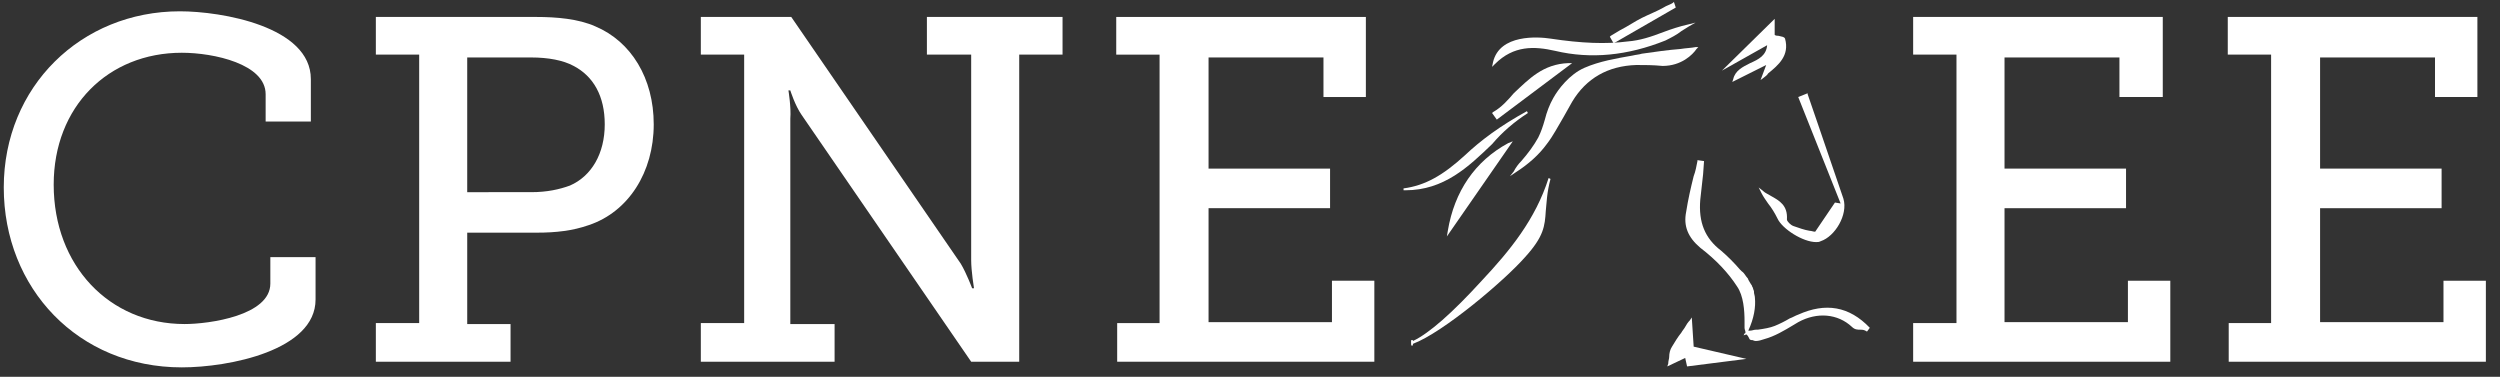
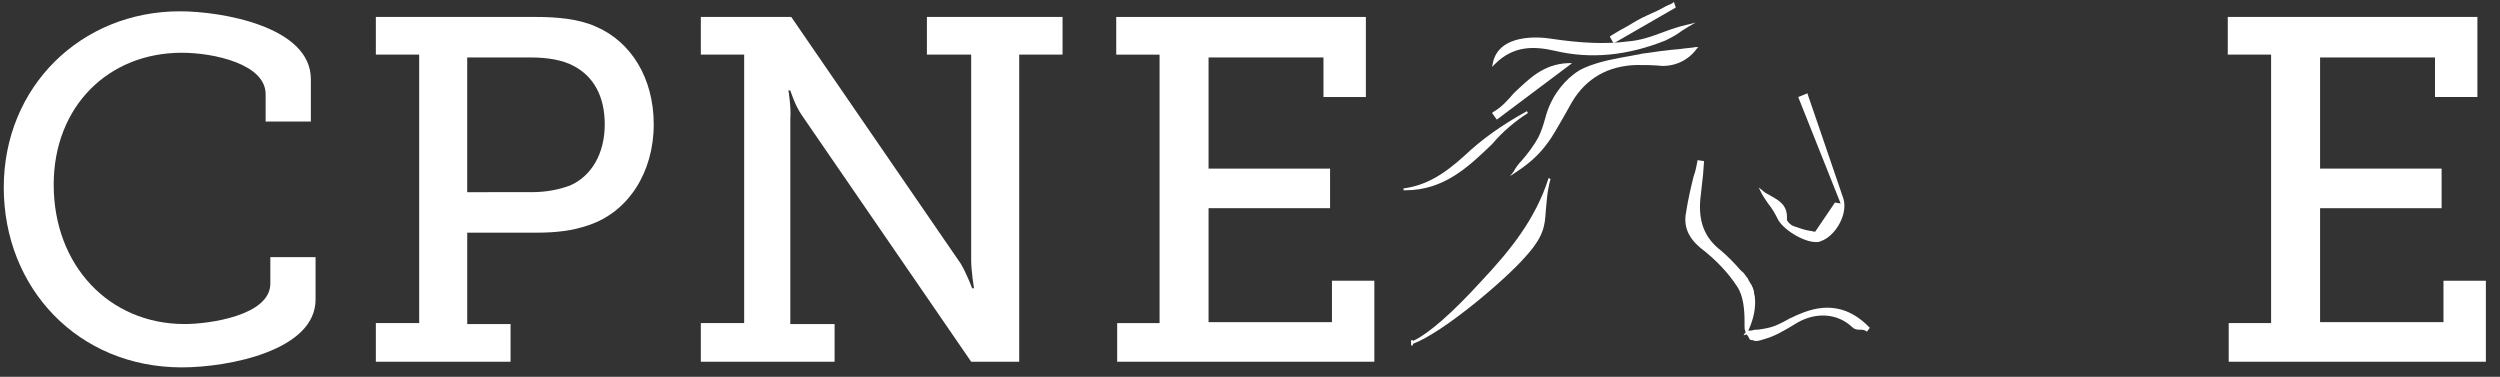
<svg xmlns="http://www.w3.org/2000/svg" version="1.1" id="Calque_1" x="0px" y="0px" viewBox="0 0 265.4 40" style="enable-background:new 0 0 265.4 40;" xml:space="preserve">
  <rect x="0" y="0" width="265.4" height="40" fill="#333333" stroke="none" />
  <style type="text/css">
	.st0{fill:#FFFFFF;}
</style>
  <path class="st0" d="M19.1,1.2C23.5,1.2,33,2.8,33,8.4v4.5h-4.8V10c0-3.2-5.5-4.4-8.9-4.4c-7.8,0-13.6,5.7-13.6,14  c0,8.6,5.9,14.8,13.9,14.8c2.6,0,9.1-0.9,9.1-4.3v-2.8h4.8v4.5c0,5.4-9.2,7.2-14.2,7.2c-11,0-18.9-8.4-18.9-19.1  C0.4,9.2,8.6,1.2,19.1,1.2z" />
  <path class="st0" d="M39.9,34.3h4.6V5.8h-4.6v-4h17c2.2,0,4.5,0.2,6.3,1c3.8,1.6,6.2,5.5,6.2,10.4c0,5.1-2.7,9.3-6.9,10.7  c-1.7,0.6-3.5,0.8-5.5,0.8h-7.4v9.7h4.6v4H39.9V34.3z M56.4,20.4c1.7,0,3-0.3,4.1-0.7c2.3-1,3.7-3.4,3.7-6.5c0-3-1.2-5.1-3.3-6.2  c-1.1-0.6-2.7-0.9-4.5-0.9h-6.8v14.3H56.4z" />
  <path class="st0" d="M74.4,34.3h4.6V5.8h-4.6v-4H84L102,28c0.6,1,1.2,2.6,1.2,2.6h0.2c0,0-0.3-1.8-0.3-3V5.8h-4.7v-4h14.4v4h-4.6  v32.6h-5.1l-18-26.2c-0.7-1-1.2-2.6-1.2-2.6h-0.2c0,0,0.3,1.8,0.2,3v21.8h4.7v4H74.4V34.3z" />
  <path class="st0" d="M118.5,34.3h4.6V5.8h-4.6v-4h26.5v8.5h-4.5V6.1h-12.2v11.8h12.9v4.2h-12.9v12.1h13.1v-4.4h4.5v8.6h-27.3V34.3z" />
-   <path class="st0" d="M203.1,34.3h4.6V5.8h-4.6v-4h26.5v8.5H225V6.1h-12.2v11.8h12.9v4.2h-12.9v12.1h13.1v-4.4h4.5v8.6h-27.3V34.3z" />
  <path class="st0" d="M236.5,34.3h4.6V5.8h-4.6v-4H263v8.5h-4.5V6.1h-12.2v11.8h12.9v4.2h-12.9v12.1h13.1v-4.4h4.5v8.6h-27.3V34.3z" />
  <g>
-     <path class="st0" d="M182.8,7.5l4.8-2.7c-0.1,1.1-0.9,1.5-1.8,1.9c-0.8,0.4-1.6,0.8-1.8,1.7l-0.1,0.3l3.6-1.8l-0.6,1.6l0.4-0.3   c0.1-0.1,0.3-0.2,0.4-0.4c1.1-0.9,2.3-1.9,1.8-3.7c-0.1-0.2-0.3-0.2-0.7-0.3c-0.1,0-0.3,0-0.4-0.1L188.4,2L182.8,7.5L182.8,7.5   L182.8,7.5z" />
    <path class="st0" d="M157.3,29.8c-3.1,3.4-5.6,5.6-7.3,6.4c0-0.1,0-0.1-0.1-0.1c0,0,0,0,0,0c-0.1,0-0.1,0-0.1,0.2l0,0l0,0.1   c0,0.2,0,0.3,0.1,0.3c0,0,0,0,0,0c0.1,0,0.1-0.1,0.1-0.2c3.2-1.2,9.7-6.7,11.9-9.2c2-2.2,2.1-3.3,2.2-4.9c0.1-0.9,0.1-1.9,0.5-3.4   l-0.2-0.1C163,23.3,160.3,26.6,157.3,29.8z" />
    <path class="st0" d="M198.5,34.8c-2.2-2.3-4.7-2.7-7.6-1.4c-0.3,0.1-0.6,0.3-0.9,0.4c-0.5,0.3-1.1,0.6-1.6,0.8   c-0.5,0.2-1.1,0.3-1.8,0.4c-0.1,0-0.1,0-0.2,0c-0.2,0-0.4,0.1-0.6,0.1c-0.1,0-0.1,0-0.2,0c0,0,0,0,0,0c0.6-1.3,0.8-2.5,0.7-3.5   c0,0,0,0,0,0c0-0.2-0.1-0.4-0.1-0.6c0,0,0-0.1,0-0.1c-0.1-0.2-0.1-0.4-0.2-0.5c0-0.1-0.1-0.2-0.1-0.2c-0.1-0.2-0.2-0.3-0.3-0.5   c0-0.1-0.1-0.2-0.1-0.2c-0.2-0.2-0.3-0.5-0.6-0.7l-0.2-0.2c-0.6-0.7-1.3-1.4-2-2c-1.7-1.3-2.4-3-2.2-5.4c0.1-0.9,0.2-1.8,0.3-2.7   l0.1-1.4l-0.7-0.1l0,0.1c-0.1,0.5-0.2,1.1-0.4,1.6c-0.3,1.2-0.6,2.5-0.8,3.8c-0.3,1.5,0.2,2.7,1.5,3.8c1.7,1.3,3,2.7,3.9,4.1   c0.7,1,0.8,2.6,0.8,3.7c0,0.3,0,0.5,0,0.7c0,0,0,0,0,0c0,0.2,0.1,0.3,0.1,0.5l0,0c0,0,0,0.1-0.1,0.1l-0.1,0.2l0,0l0,0l0.3-0.1l0,0   l0,0l0,0c0,0,0,0,0.1,0.1c0.1,0.1,0.1,0.2,0.2,0.3c0,0,0,0,0,0.1c0,0,0,0,0,0c0.1,0,0.1,0.1,0.2,0.1c0,0,0.1,0,0.1,0   c0.1,0,0.2,0.1,0.4,0.1c0.3,0,0.6-0.1,0.9-0.2c1.1-0.3,2.1-0.9,3.1-1.5c0.2-0.1,0.3-0.2,0.5-0.3c2-1.1,4.2-0.9,5.7,0.5   c0.3,0.3,0.6,0.3,0.9,0.3c0.2,0,0.4,0,0.7,0.2L198.5,34.8C198.5,34.9,198.5,34.9,198.5,34.8L198.5,34.8z" />
    <path class="st0" d="M180.1,5.2l0.2-0.2L180,5c-0.5,0.1-1,0.1-1.6,0.2c-1.3,0.1-2.7,0.3-4.1,0.5c-0.3,0.1-0.6,0.1-1,0.2   c-1.7,0.3-3.5,0.6-5.1,1.3c-1.6,0.7-2.8,2.3-3.3,3.2c-0.4,0.7-0.7,1.5-0.9,2.3c-0.2,0.7-0.4,1.3-0.7,1.9c-0.5,0.9-1.1,1.7-1.8,2.5   c-0.3,0.3-0.6,0.7-0.8,1.1l-0.4,0.5l0.6-0.4c1.4-0.9,2.5-1.9,3.3-3c0.7-0.9,1.2-1.9,1.8-2.9c0.3-0.5,0.6-1.1,0.9-1.6   c1.5-2.5,3.8-3.8,6.8-3.9c0.9,0,1.8,0,2.8,0.1C178.5,7,179.7,5.8,180.1,5.2z" />
    <path class="st0" d="M188,20.8c-0.3-0.2-0.6-0.3-0.8-0.5l-0.5-0.4l0.3,0.6c0.2,0.4,0.5,0.8,0.7,1.1c0.4,0.5,0.7,1,1,1.6   c0.5,1.1,2.7,2.5,4.1,2.5c0.2,0,0.3,0,0.5-0.1c1.5-0.5,2.9-2.8,2.4-4.5c-0.9-2.6-1.8-5.3-2.7-7.9c-0.4-1.1-0.7-2.1-1.1-3.2l0-0.1   l-1,0.4l4.5,11.3l-0.6-0.1l-2.1,3.1c-0.2,0-0.4-0.1-0.6-0.1c-0.6-0.1-1.1-0.3-1.7-0.5c-0.3-0.1-0.7-0.5-0.7-0.7   C189.8,21.8,188.9,21.3,188,20.8z" />
    <path class="st0" d="M165.1,5.4c3.8,0.9,7.7,0.5,11.7-1.1c0.6-0.3,1.2-0.6,1.7-1c0.3-0.2,0.5-0.3,0.8-0.5l0.7-0.4l-0.8,0.2   c-0.9,0.2-1.8,0.5-2.6,0.8c-1.3,0.5-2.5,0.9-3.8,1c-2.3,0.3-4.9,0.2-8.2-0.3c-1.3-0.2-5.4-0.5-6.1,2.5l-0.1,0.5l0.3-0.3   C160.7,4.8,162.9,4.9,165.1,5.4z" />
-     <path class="st0" d="M179.6,33.7L179.6,33.7L179.6,33.7l-0.2,0.3c-0.2,0.2-0.4,0.5-0.5,0.7c-0.1,0.2-0.3,0.4-0.4,0.6   c-0.4,0.5-0.7,1-1,1.5c-0.2,0.3-0.3,0.7-0.3,1.1c0,0.2-0.1,0.4-0.1,0.7l-0.1,0.3l1.9-0.9l0.2,0.9l6.3-0.8l-5.6-1.3L179.6,33.7z" />
-     <path class="st0" d="M153.7,24.5l-0.1,0.6l7-10.1l-0.5,0.2C156.6,17.1,154.4,20.3,153.7,24.5z" />
    <path class="st0" d="M162.2,12l-0.1-0.2c-2.9,1.6-4.9,3.1-6.6,4.7c-2.3,2.1-4.2,3.2-6.5,3.5l0,0.2c0.1,0,0.1,0,0.2,0   c4.1,0,6.7-2.5,9.2-4.9C159.5,14,160.8,12.9,162.2,12z" />
    <path class="st0" d="M158.5,11.9l-0.1,0.1l0.5,0.7l8-6l-0.4,0c-2.7,0.1-4.2,1.7-5.8,3.2C160.1,10.6,159.4,11.4,158.5,11.9z" />
    <path class="st0" d="M177.9,0.8l-0.2-0.6l-0.1,0.1c-0.3,0.2-0.7,0.3-1,0.5c-0.7,0.4-1.5,0.7-2.3,1.1c-0.8,0.4-1.5,0.9-2.3,1.3   c-0.3,0.2-0.7,0.4-1,0.6l-0.1,0.1l0.4,0.7L177.9,0.8z" />
  </g>
</svg>